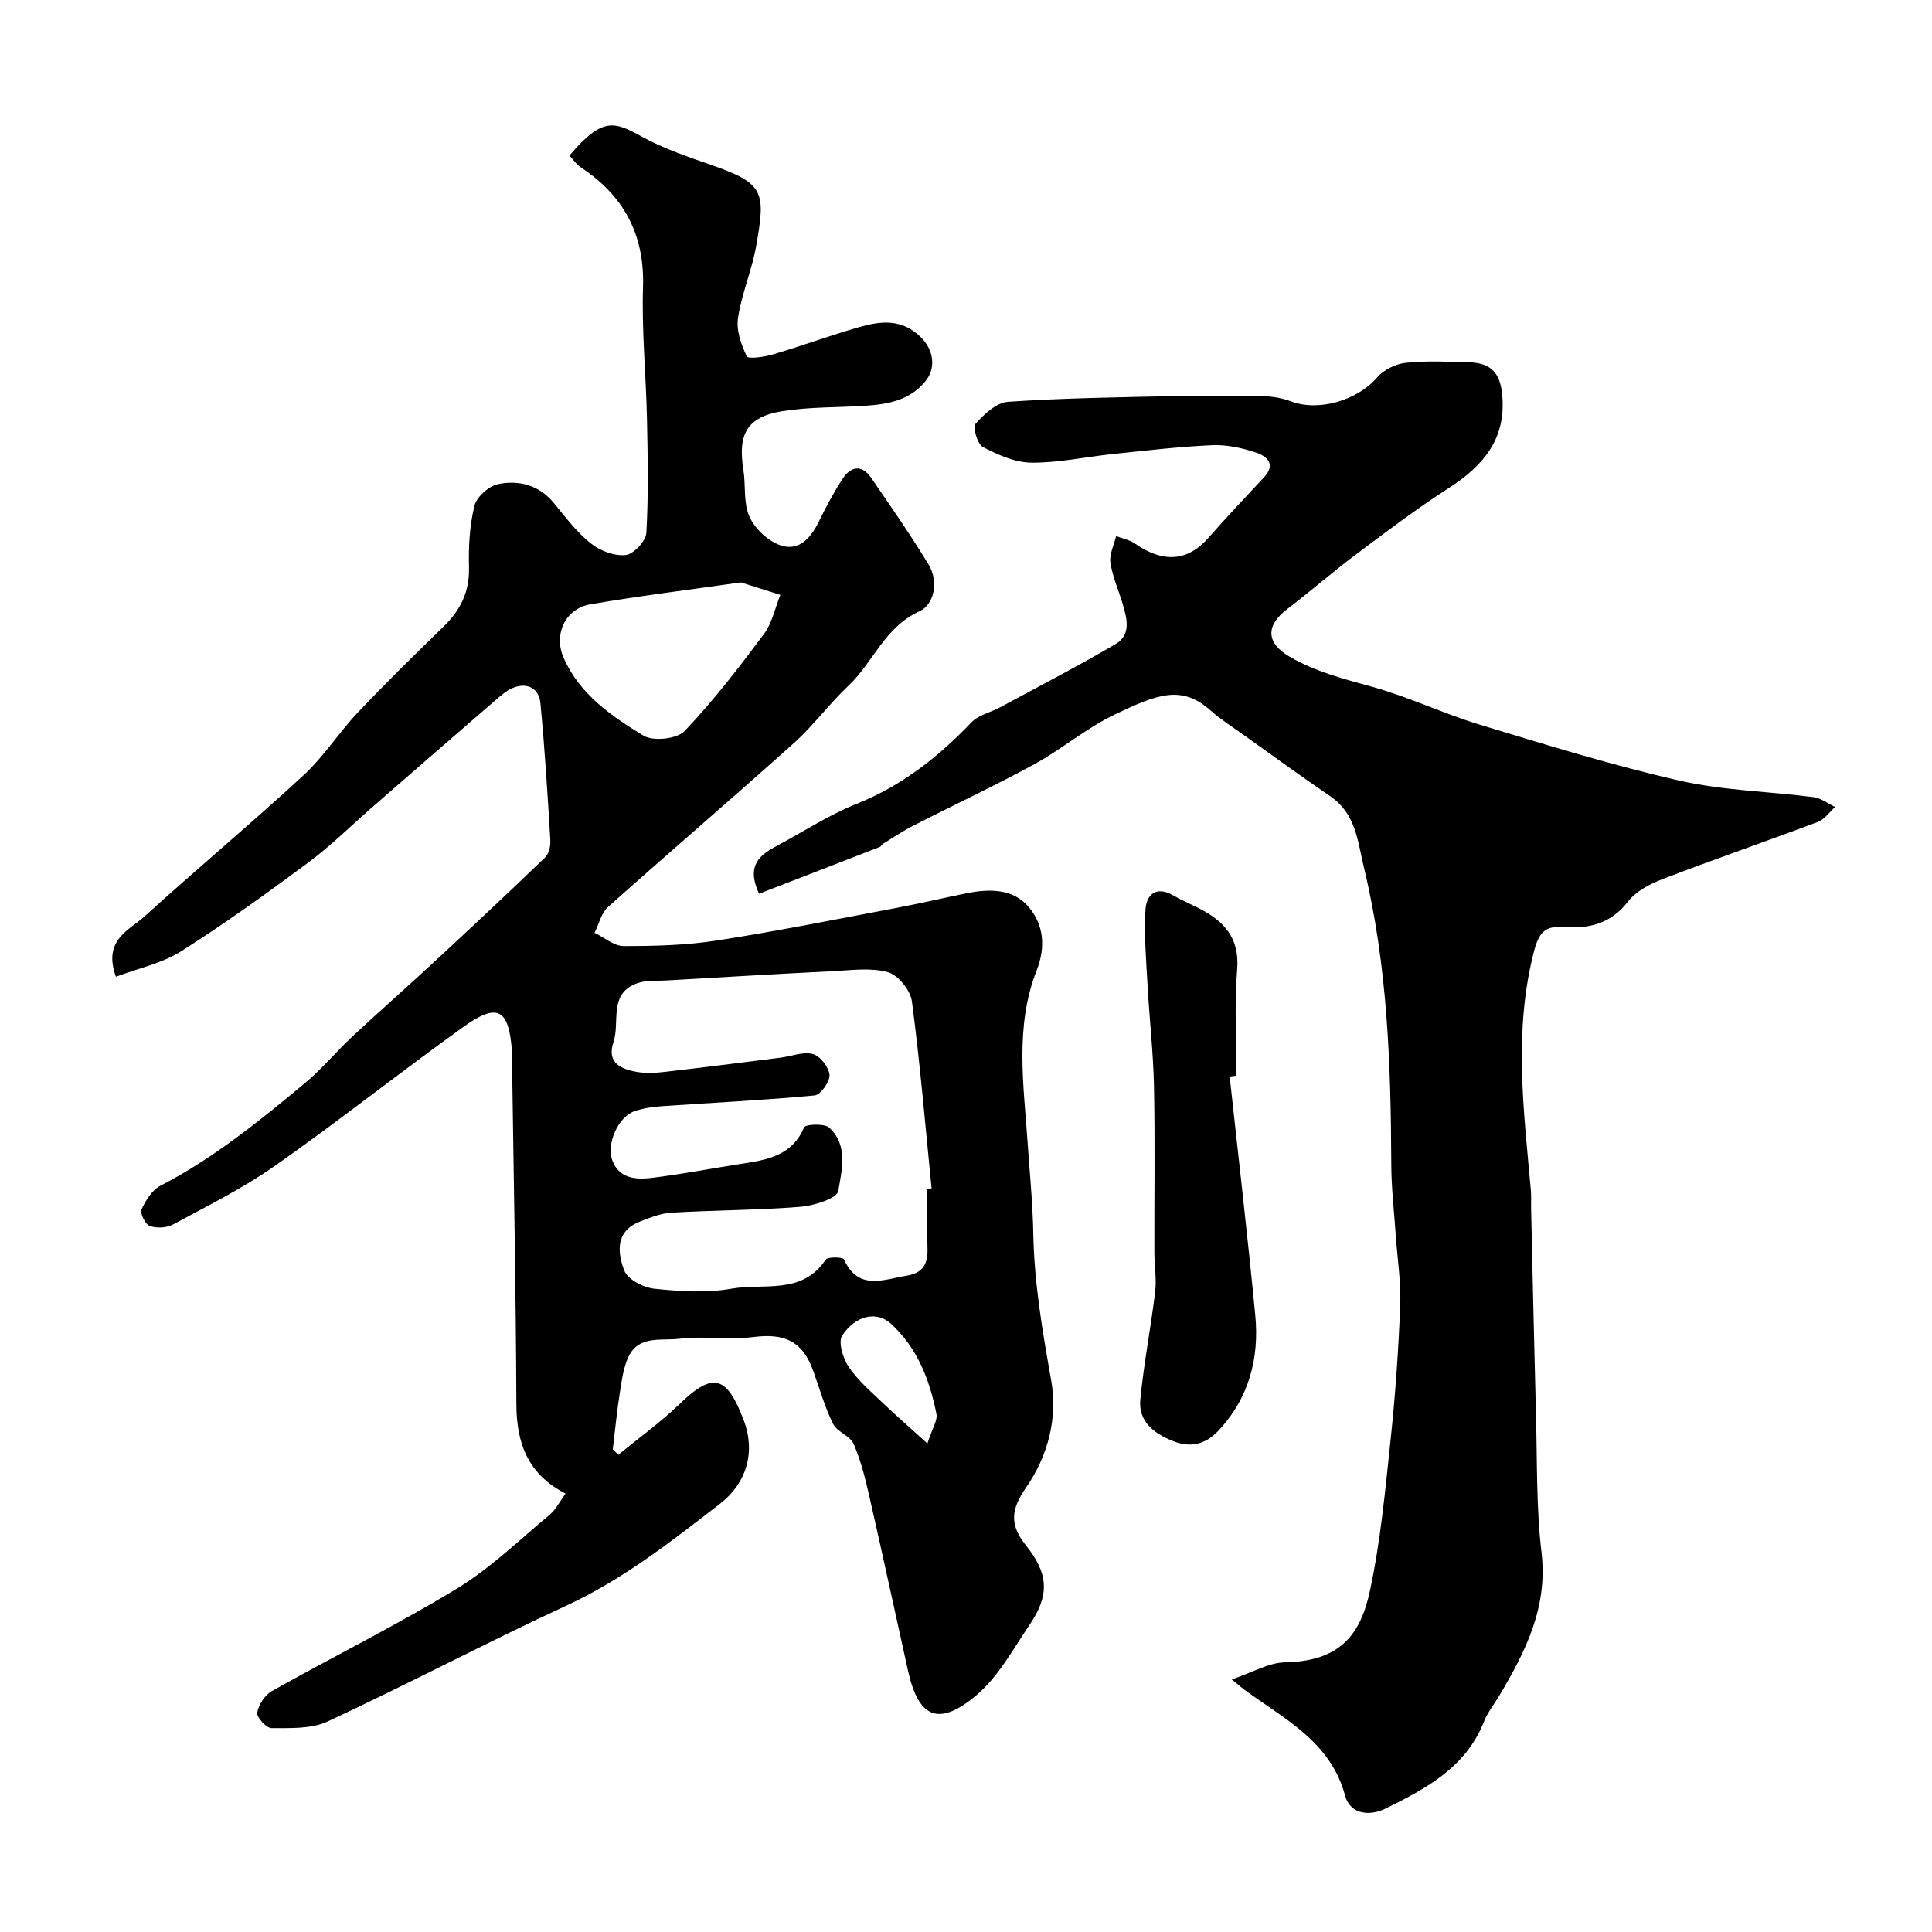
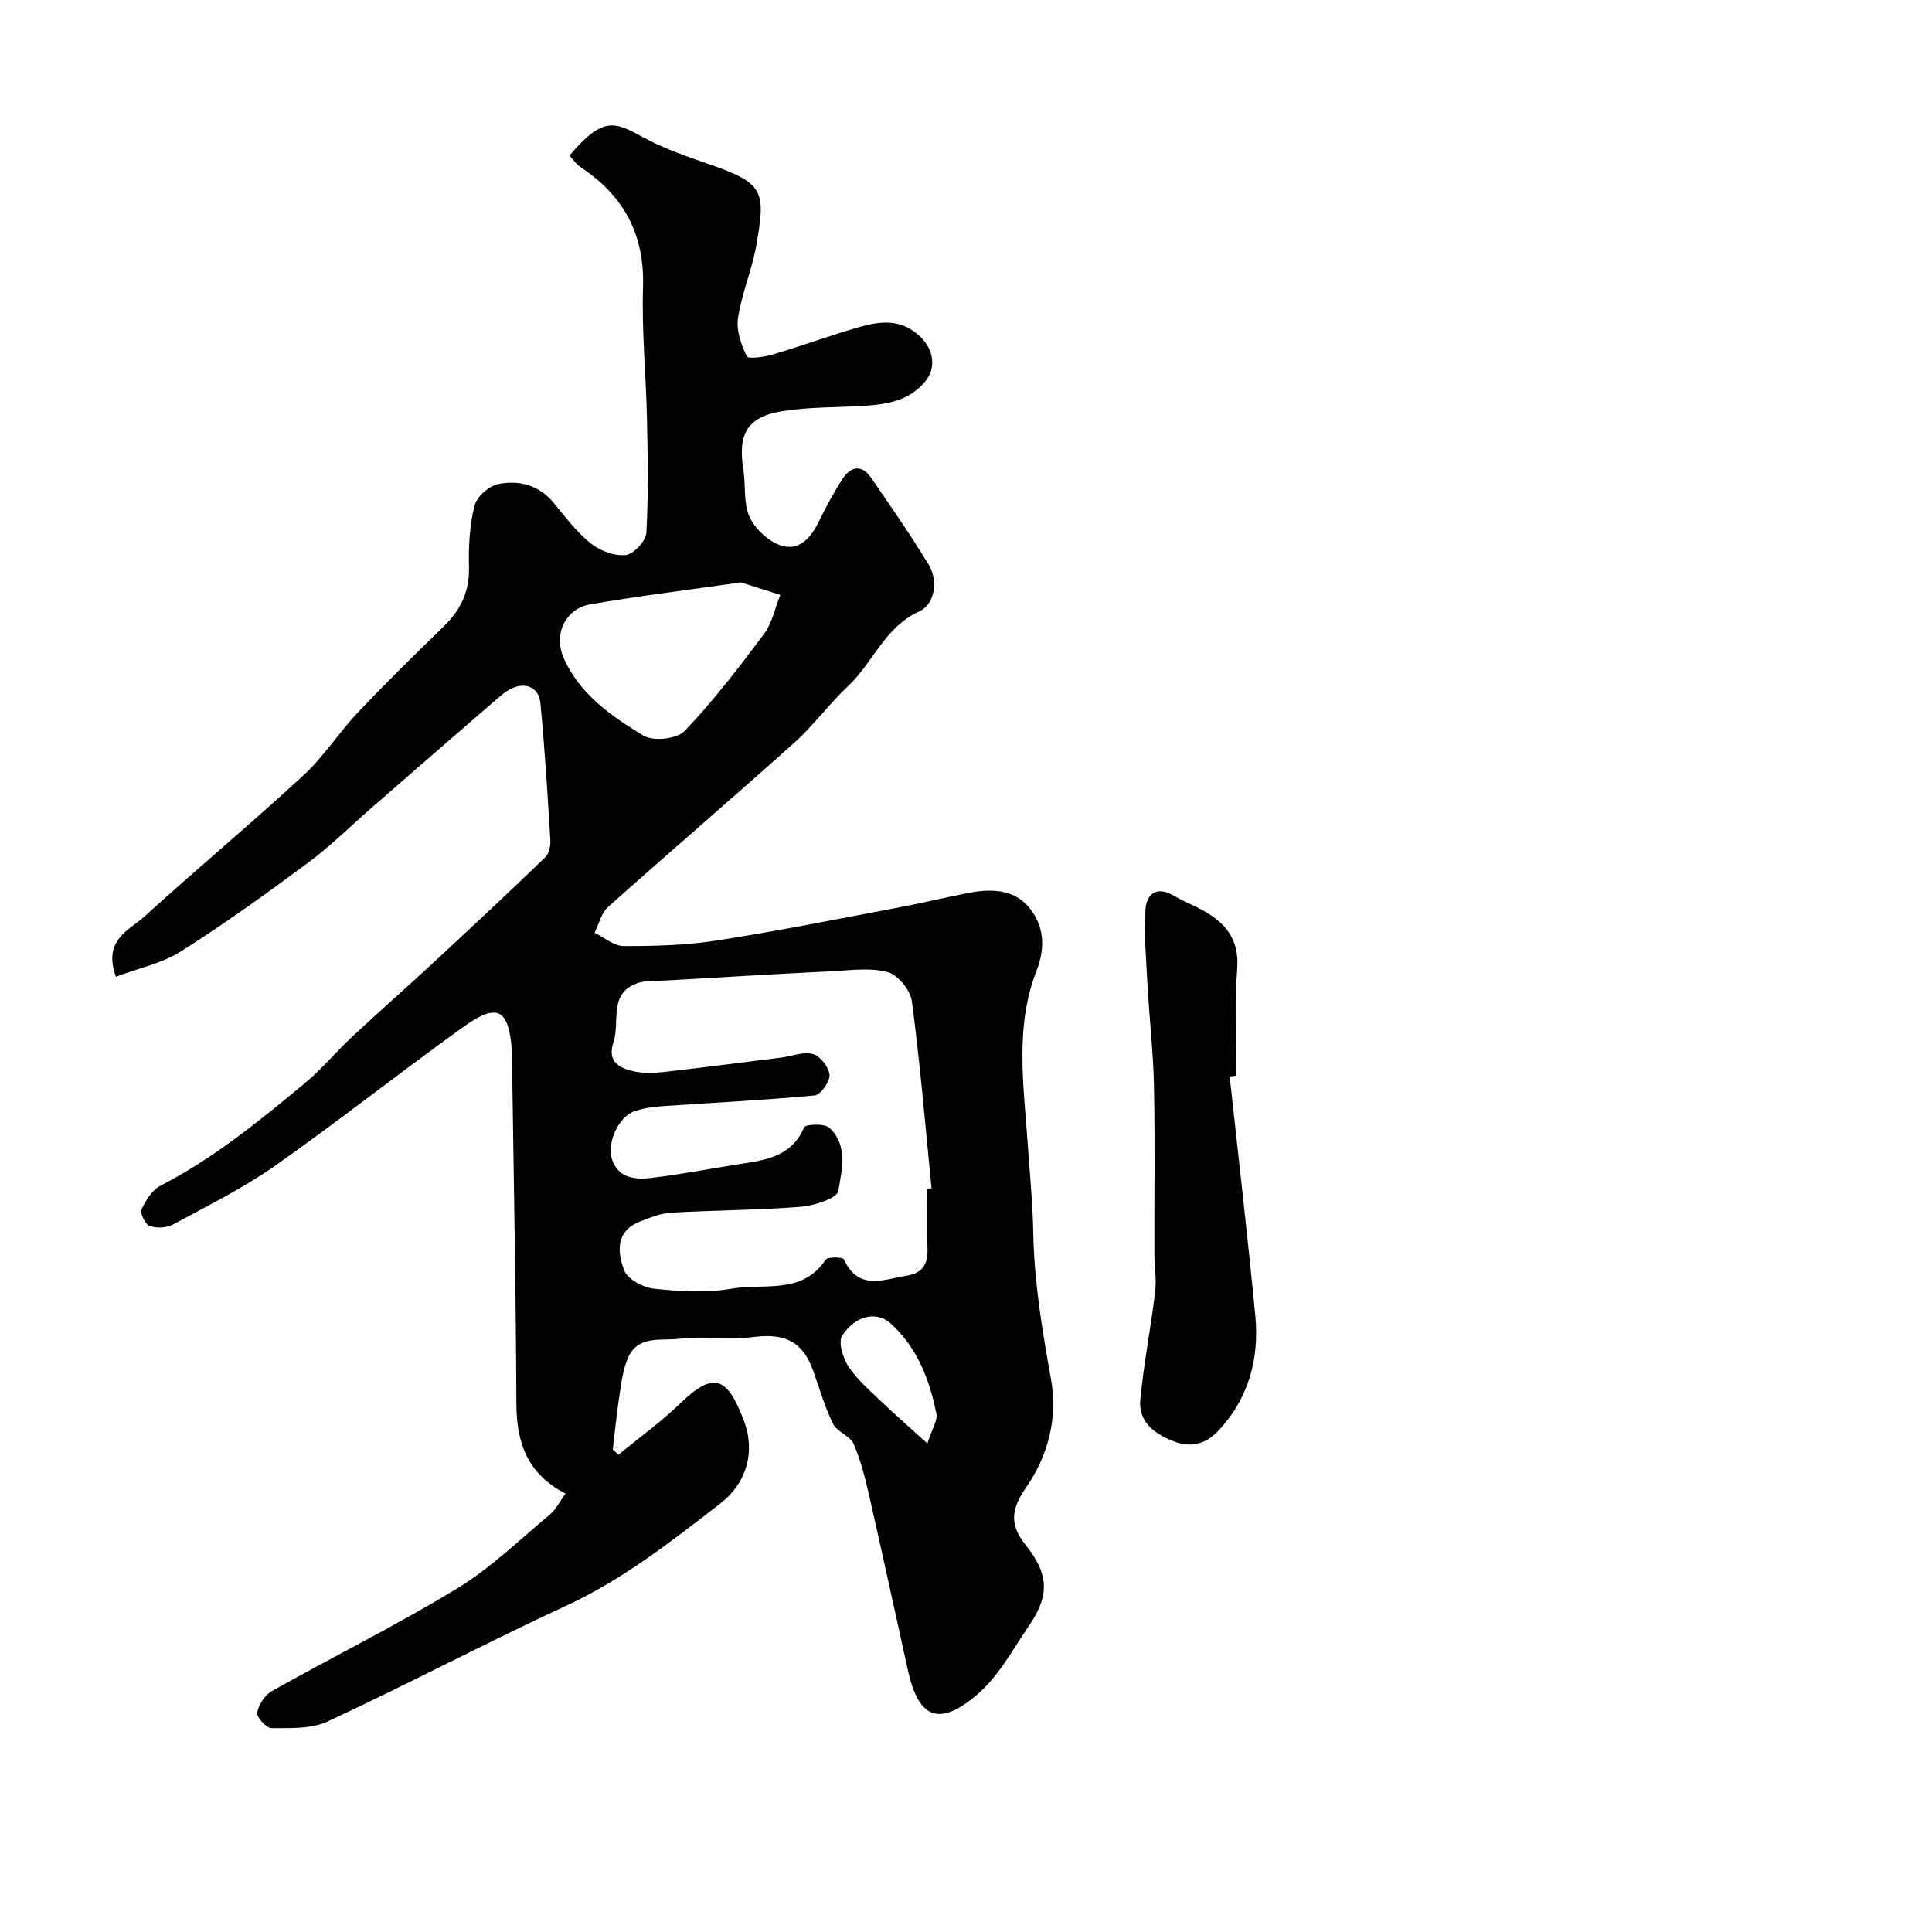
<svg xmlns="http://www.w3.org/2000/svg" enable-background="new 0 0 400 400" viewBox="0 0 400 400">
  <g fill="#000001">
    <path d="m128.03 301.19c4.26-3.5 8.77-6.74 12.72-10.55 6.9-6.67 9.76-5.84 13.27 3.52 2.44 6.51.53 12.95-4.93 17.16-10.08 7.78-20.04 15.65-31.78 21.08-16.64 7.71-32.88 16.29-49.51 24.03-3.37 1.57-7.7 1.34-11.59 1.36-1.06.01-3.12-2.28-2.96-3.2.29-1.65 1.58-3.65 3.04-4.47 12.73-7.15 25.85-13.65 38.32-21.23 6.94-4.22 12.91-10.05 19.2-15.29 1.29-1.07 2.08-2.73 3.28-4.37-7.84-4.03-10.15-10.44-10.18-18.52-.1-24.1-.58-48.19-.92-72.29 0-.33.02-.67-.01-1-.67-8.54-2.97-9.87-10-4.84-13.15 9.42-25.82 19.5-39.05 28.79-6.62 4.65-13.97 8.28-21.11 12.15-1.32.72-3.41.81-4.82.3-.92-.33-2.05-2.62-1.7-3.41.85-1.87 2.18-4.03 3.92-4.92 11-5.67 20.49-13.42 29.91-21.24 3.5-2.9 6.43-6.49 9.77-9.6 5.67-5.29 11.51-10.41 17.2-15.69 7.65-7.09 15.27-14.22 22.78-21.46.79-.76 1.13-2.39 1.06-3.58-.57-9.47-1.15-18.95-2.06-28.39-.28-2.89-2.57-4.27-5.46-3.2-1.48.54-2.77 1.72-4 2.78-8.41 7.25-16.78 14.55-25.15 21.84-4.47 3.89-8.69 8.1-13.43 11.62-8.61 6.4-17.33 12.68-26.38 18.41-3.92 2.48-8.78 3.48-13.46 5.24-2.76-7.62 2.75-9.61 5.92-12.48 10.85-9.86 22.12-19.27 32.89-29.2 4.2-3.87 7.34-8.86 11.28-13.03 5.77-6.1 11.77-11.98 17.8-17.84 3.5-3.4 5.34-7.23 5.21-12.26-.11-4.25.12-8.63 1.14-12.72.46-1.85 3-4.09 4.93-4.47 4.3-.86 8.45.2 11.51 3.94 2.4 2.93 4.74 6.03 7.66 8.36 1.91 1.53 4.88 2.64 7.21 2.39 1.64-.18 4.18-2.9 4.27-4.6.45-7.83.29-15.69.13-23.54-.19-9.1-1.11-18.22-.82-27.3.35-10.95-3.99-18.96-12.93-24.86-.91-.6-1.56-1.61-2.3-2.4 6.86-8.1 9.31-7.05 15.01-3.91 4.66 2.57 9.83 4.27 14.88 6.04 10.49 3.69 10.68 5.6 8.81 16.37-.88 5.1-3.02 9.99-3.8 15.1-.39 2.55.63 5.55 1.81 7.95.31.63 3.67.14 5.47-.39 5.92-1.75 11.73-3.9 17.66-5.6 4.48-1.29 8.88-1.88 12.85 1.99 2.67 2.6 3.35 6.37.92 9.28-3.25 3.88-7.71 4.66-12.35 4.97-5.75.38-11.58.21-17.24 1.13-7.26 1.19-9.19 4.7-8.01 12.11.51 3.22-.02 6.81 1.23 9.66 1.08 2.46 3.7 4.95 6.22 5.91 3.82 1.45 6.39-1.2 8.09-4.68 1.5-3.08 3.12-6.12 4.99-8.99 1.71-2.63 3.99-3.04 5.94-.2 4.06 5.92 8.17 11.81 11.88 17.94 2.13 3.52 1.17 8.28-1.91 9.68-7.21 3.27-9.54 10.55-14.69 15.4-3.96 3.73-7.21 8.21-11.25 11.84-12.75 11.43-25.76 22.57-38.53 33.98-1.4 1.25-1.88 3.53-2.78 5.34 2.01.96 4.01 2.74 6.02 2.74 6.42.01 12.92-.16 19.25-1.14 12.4-1.92 24.72-4.4 37.05-6.72 4.96-.93 9.87-2.1 14.81-3.09 4.6-.92 9.43-.94 12.63 2.73 3.22 3.69 3.7 8.34 1.77 13.26-4.57 11.65-2.68 23.72-1.87 35.7.43 6.25 1.05 12.5 1.17 18.76.19 10.23 1.89 20.21 3.68 30.25 1.41 7.91-.56 15.68-5.19 22.38-3.15 4.55-3.42 7.69 0 11.97 4.65 5.84 4.96 10.24.71 16.48-3.39 4.98-6.38 10.61-10.85 14.42-8.21 7-12.19 4.44-14.29-4.98-2.68-12.06-5.27-24.13-8.02-36.17-.83-3.66-1.75-7.36-3.24-10.78-.73-1.68-3.42-2.47-4.25-4.14-1.71-3.47-2.79-7.26-4.09-10.92-2.18-6.14-5.86-7.88-12.32-7.07-5.09.64-10.36-.25-15.45.37-3.64.45-8.38-.77-10.49 3.71-1.08 2.29-1.41 4.98-1.81 7.53-.61 3.87-.98 7.78-1.45 11.67.39.35.78.72 1.16 1.1zm63.97-55.06.87-.09c-1.29-12.92-2.37-25.87-4.07-38.73-.3-2.28-2.85-5.44-4.97-6.03-3.55-.99-7.59-.4-11.41-.21-11.55.57-23.1 1.27-34.64 1.93-1.93.11-4-.07-5.77.54-6.13 2.12-3.59 8.03-5 12.22-1.43 4.24 1.5 5.55 4.74 6.15 1.93.35 4 .23 5.98 0 7.96-.91 15.91-1.93 23.86-2.93 2.26-.28 4.7-1.3 6.72-.75 1.51.41 3.32 2.74 3.43 4.32.1 1.4-1.85 4.13-3.09 4.25-10.49.99-21.03 1.49-31.55 2.22-1.93.13-3.91.42-5.74 1.04-3.3 1.13-5.88 6.67-4.58 10.19 1.4 3.81 4.95 4.01 8.21 3.61 6.14-.75 12.23-1.93 18.35-2.88 5.34-.83 10.6-1.58 13.14-7.58.28-.65 4.21-.85 5.22.08 3.95 3.64 2.58 8.82 1.85 13.11-.26 1.53-4.99 3.03-7.79 3.26-8.9.71-17.85.7-26.77 1.22-2.2.13-4.4 1.02-6.49 1.84-5.15 2-4.67 6.47-3.24 10.16.71 1.84 3.98 3.52 6.24 3.75 5.27.55 10.77.91 15.94-.01 6.63-1.18 14.6 1.35 19.5-6 .42-.64 3.55-.57 3.78-.08 3.03 6.59 8.15 4.17 13 3.39 3.28-.53 4.4-2.37 4.31-5.51-.12-4.15-.03-8.31-.03-12.48zm-38.6-125.55c-10.87 1.55-21.07 2.8-31.18 4.54-5.19.89-7.66 6.21-5.54 11.04 3.31 7.58 9.91 12.11 16.55 16.15 2.01 1.22 6.94.69 8.51-.96 5.95-6.24 11.25-13.14 16.42-20.07 1.7-2.28 2.3-5.39 3.4-8.12-2.88-.9-5.76-1.82-8.16-2.58zm38.61 178.28c1.03-3.2 2.13-4.79 1.87-6.11-1.4-7.09-3.97-13.74-9.47-18.73-2.85-2.59-7.23-1.76-10.04 2.49-.89 1.34.17 4.76 1.36 6.52 1.92 2.83 4.65 5.13 7.15 7.53 2.66 2.54 5.44 4.95 9.13 8.3z" />
-     <path d="m255.02 347.71c4.27-1.44 7.62-3.47 11.02-3.54 11.26-.23 15.6-5.52 17.59-14.82 2.22-10.36 3.19-21.01 4.31-31.57.97-9.17 1.61-18.38 1.96-27.59.18-4.74-.58-9.53-.91-14.29-.34-4.93-.92-9.86-.94-14.8-.09-20.6-.74-41.04-5.62-61.31-1.42-5.89-1.68-11.3-7.09-14.99-6.07-4.14-12.01-8.47-18-12.74-2.26-1.61-4.62-3.11-6.68-4.95-6.03-5.36-10.99-3.42-19.88.83-5.84 2.79-10.92 7.15-16.63 10.28-8.23 4.5-16.75 8.47-25.1 12.75-2.14 1.09-4.15 2.45-6.2 3.71-.28.17-.43.57-.72.68-8.34 3.25-16.69 6.47-24.98 9.68-2.78-6.05.33-8.11 3.81-9.98 5.45-2.92 10.69-6.35 16.39-8.63 9.37-3.74 16.91-9.7 23.77-16.87 1.47-1.54 3.98-2.06 5.96-3.13 7.98-4.31 16.04-8.48 23.87-13.07 3.35-1.96 2.36-5.43 1.43-8.51-.85-2.8-2.07-5.53-2.48-8.39-.25-1.73.75-3.64 1.18-5.47 1.32.51 2.81.78 3.94 1.57 6.54 4.54 11.43 3.04 15.14-1.18 3.75-4.27 7.67-8.4 11.55-12.57 2.53-2.71.54-4.37-1.63-5.1-2.89-.96-6.07-1.67-9.08-1.54-6.87.3-13.73 1.12-20.58 1.83-5.64.59-11.27 1.84-16.89 1.79-3.38-.03-6.93-1.63-10.03-3.24-1.13-.58-2.15-4.11-1.54-4.79 1.79-2 4.34-4.41 6.74-4.57 11.4-.78 22.85-.93 34.28-1.18 6.18-.14 12.37-.11 18.55.02 1.92.04 3.94.38 5.73 1.06 5.74 2.19 13.77-.19 17.82-4.91 1.36-1.59 3.84-2.83 5.94-3.06 4.28-.47 8.65-.22 12.98-.12 4.78.12 6.65 2.23 7.04 7.01.74 9.03-4.06 14.52-11.16 19.08-6.58 4.23-12.84 8.98-19.11 13.68-4.84 3.63-9.41 7.63-14.23 11.3-4.54 3.46-4.45 7.03.5 9.91 5.32 3.1 11.18 4.59 17.08 6.22 7.58 2.1 14.77 5.57 22.3 7.85 13.68 4.15 27.38 8.4 41.3 11.57 9.06 2.06 18.54 2.23 27.8 3.43 1.53.2 2.95 1.33 4.42 2.03-1.19 1.06-2.21 2.58-3.6 3.1-10.65 4.01-21.41 7.72-32.03 11.79-2.65 1.02-5.57 2.52-7.23 4.67-3.43 4.43-7.74 5.62-12.88 5.32-3.55-.2-5.32.11-6.56 4.84-4.34 16.59-2.17 33.01-.7 49.54.12 1.32.03 2.66.06 4 .33 14.26.63 28.53 1.01 42.79.26 9.43.04 18.94 1.14 28.28 1.34 11.33-3.28 20.46-8.68 29.57-1.08 1.83-2.47 3.53-3.24 5.48-3.76 9.53-12.11 13.92-20.48 18.04-2.91 1.43-7.16 1.35-8.26-2.73-3-11.17-12.52-15.82-20.73-21.84-.52-.37-1-.8-2.74-2.22z" />
    <path d="m254.59 222.88c1.79 16.48 3.72 32.94 5.3 49.44.86 8.96-1.33 17.21-7.7 23.96-2.63 2.79-5.77 3.53-9.41 2.05-3.9-1.58-7.11-4.03-6.69-8.53.71-7.46 2.17-14.85 3.07-22.31.32-2.65-.15-5.39-.16-8.09-.03-11.51.15-23.03-.08-34.54-.14-6.9-.94-13.79-1.32-20.7-.29-5.28-.75-10.59-.44-15.85.18-3.07 2.22-4.98 5.75-2.92 1.69.99 3.51 1.74 5.26 2.63 5.18 2.65 8.52 6.09 7.97 12.72-.6 7.27-.14 14.63-.14 21.96-.47.07-.94.13-1.41.18z" />
  </g>
</svg>